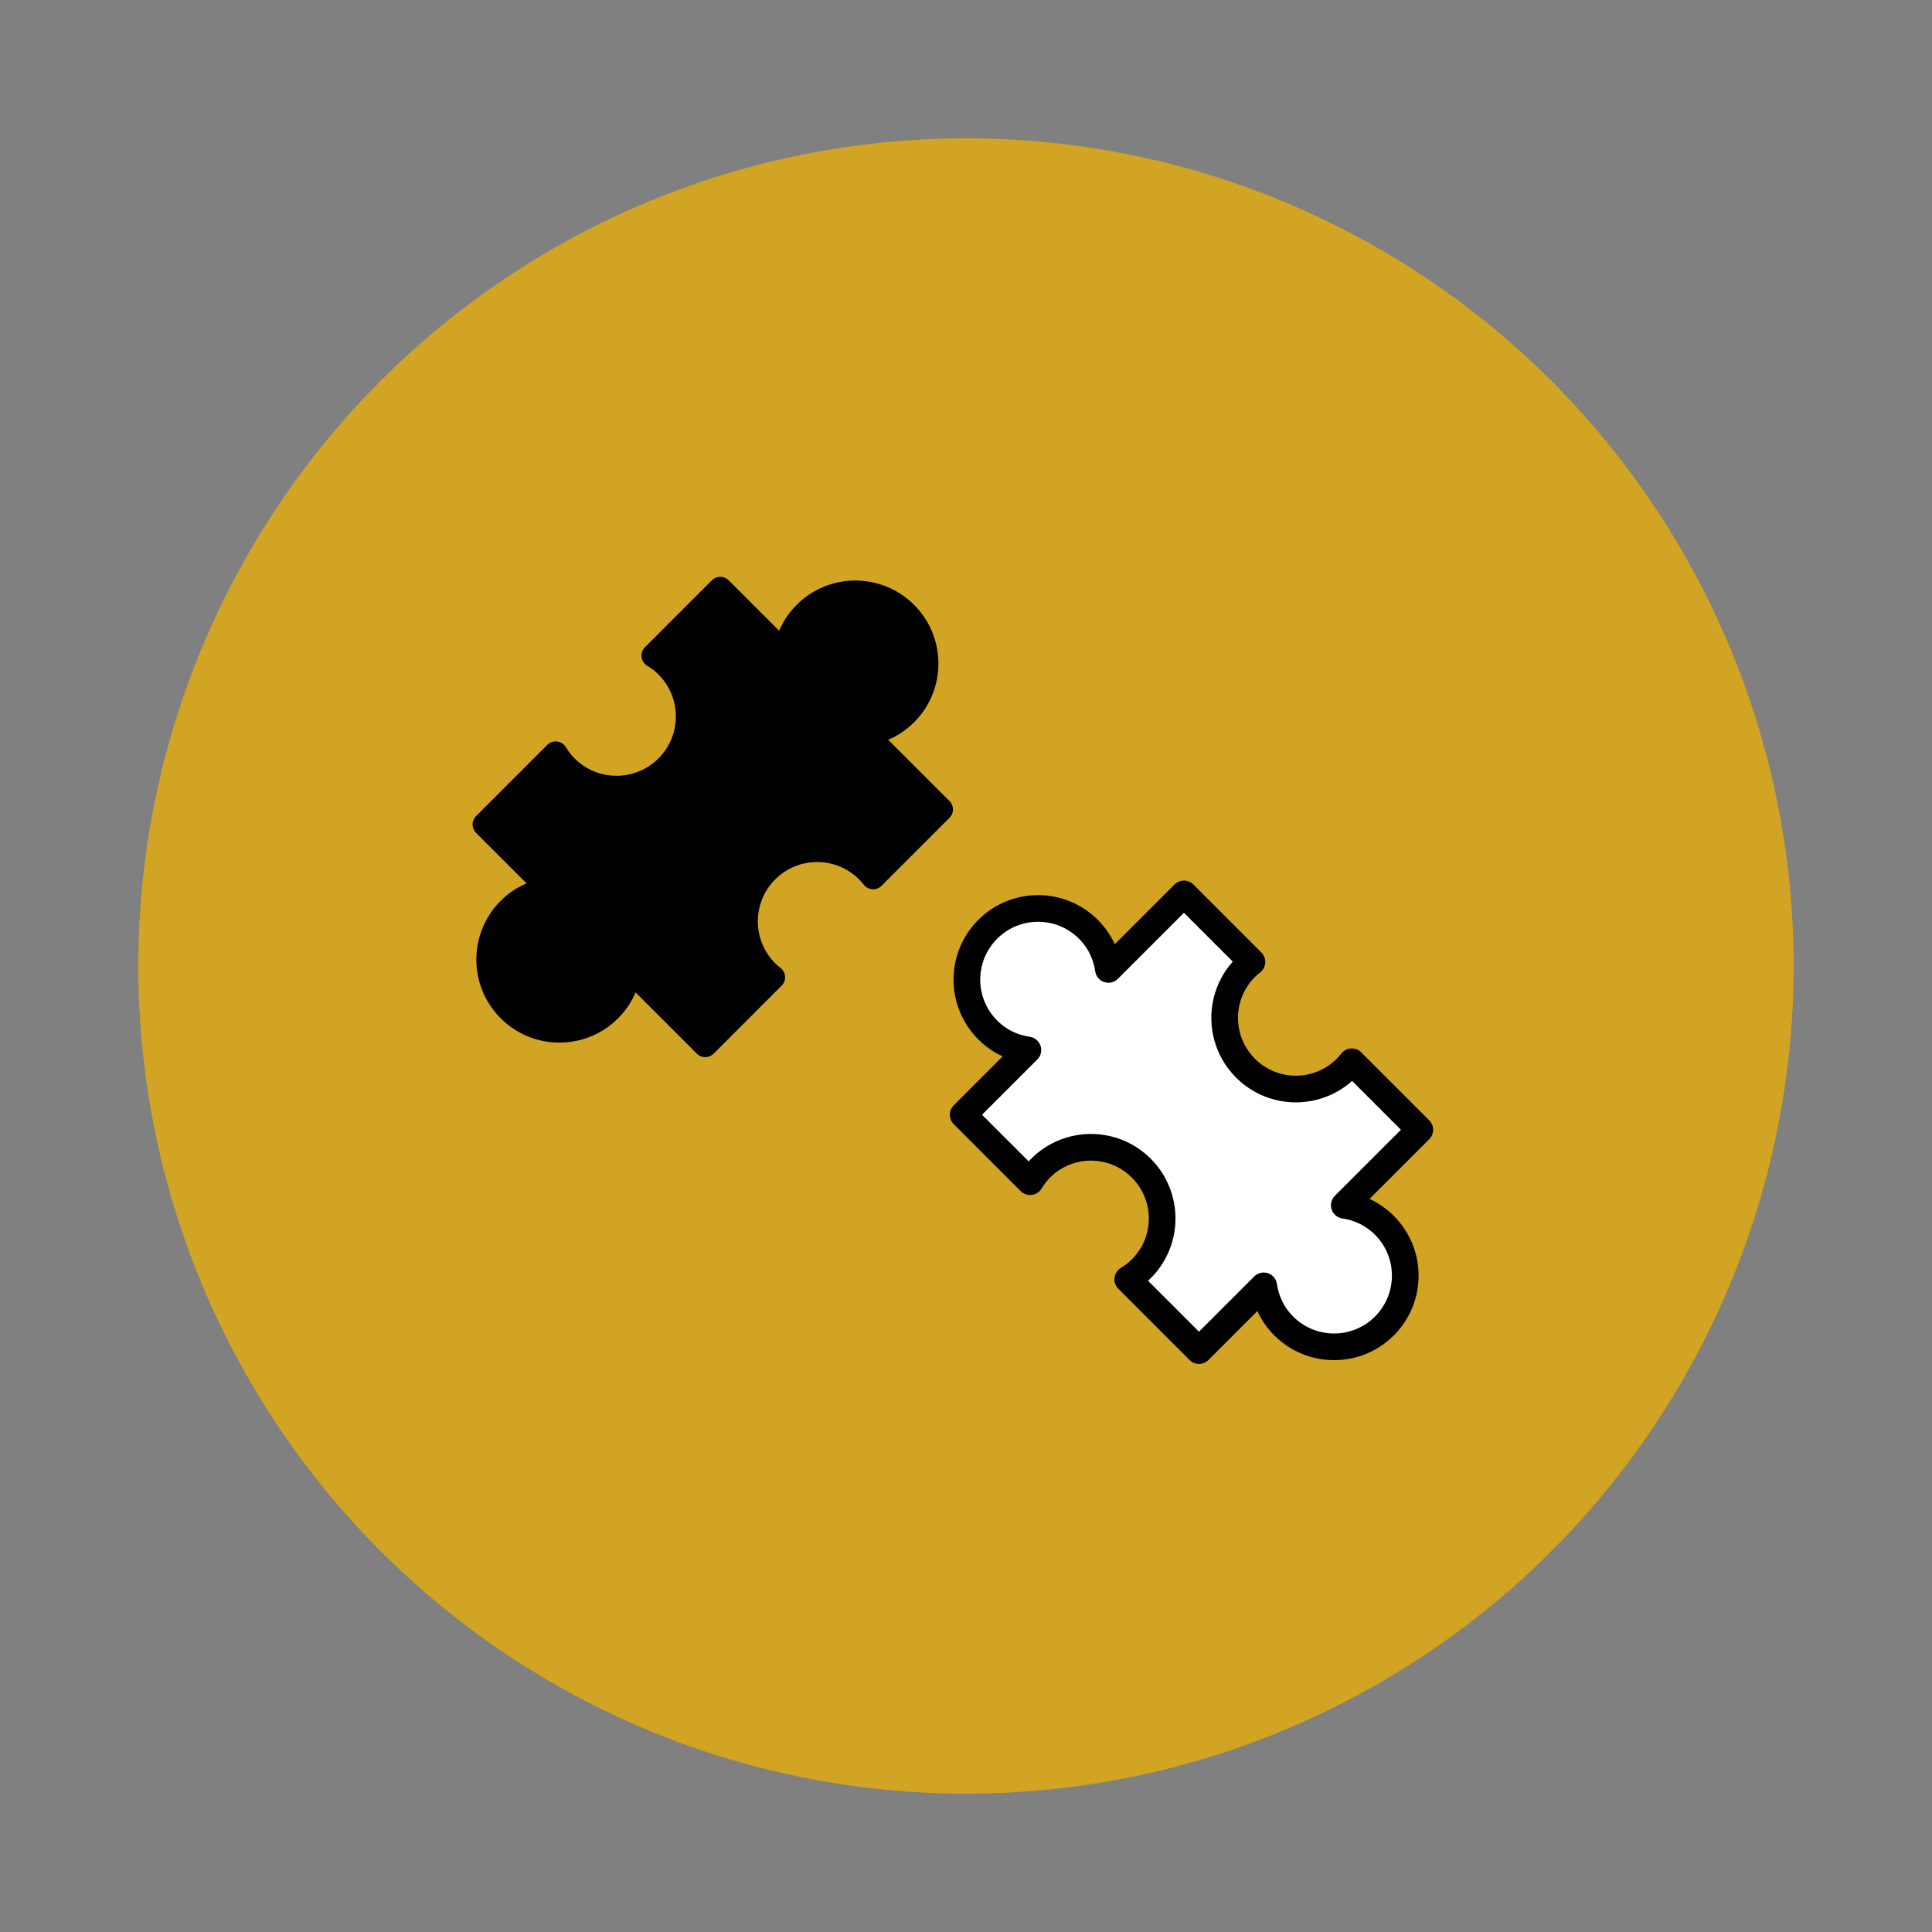
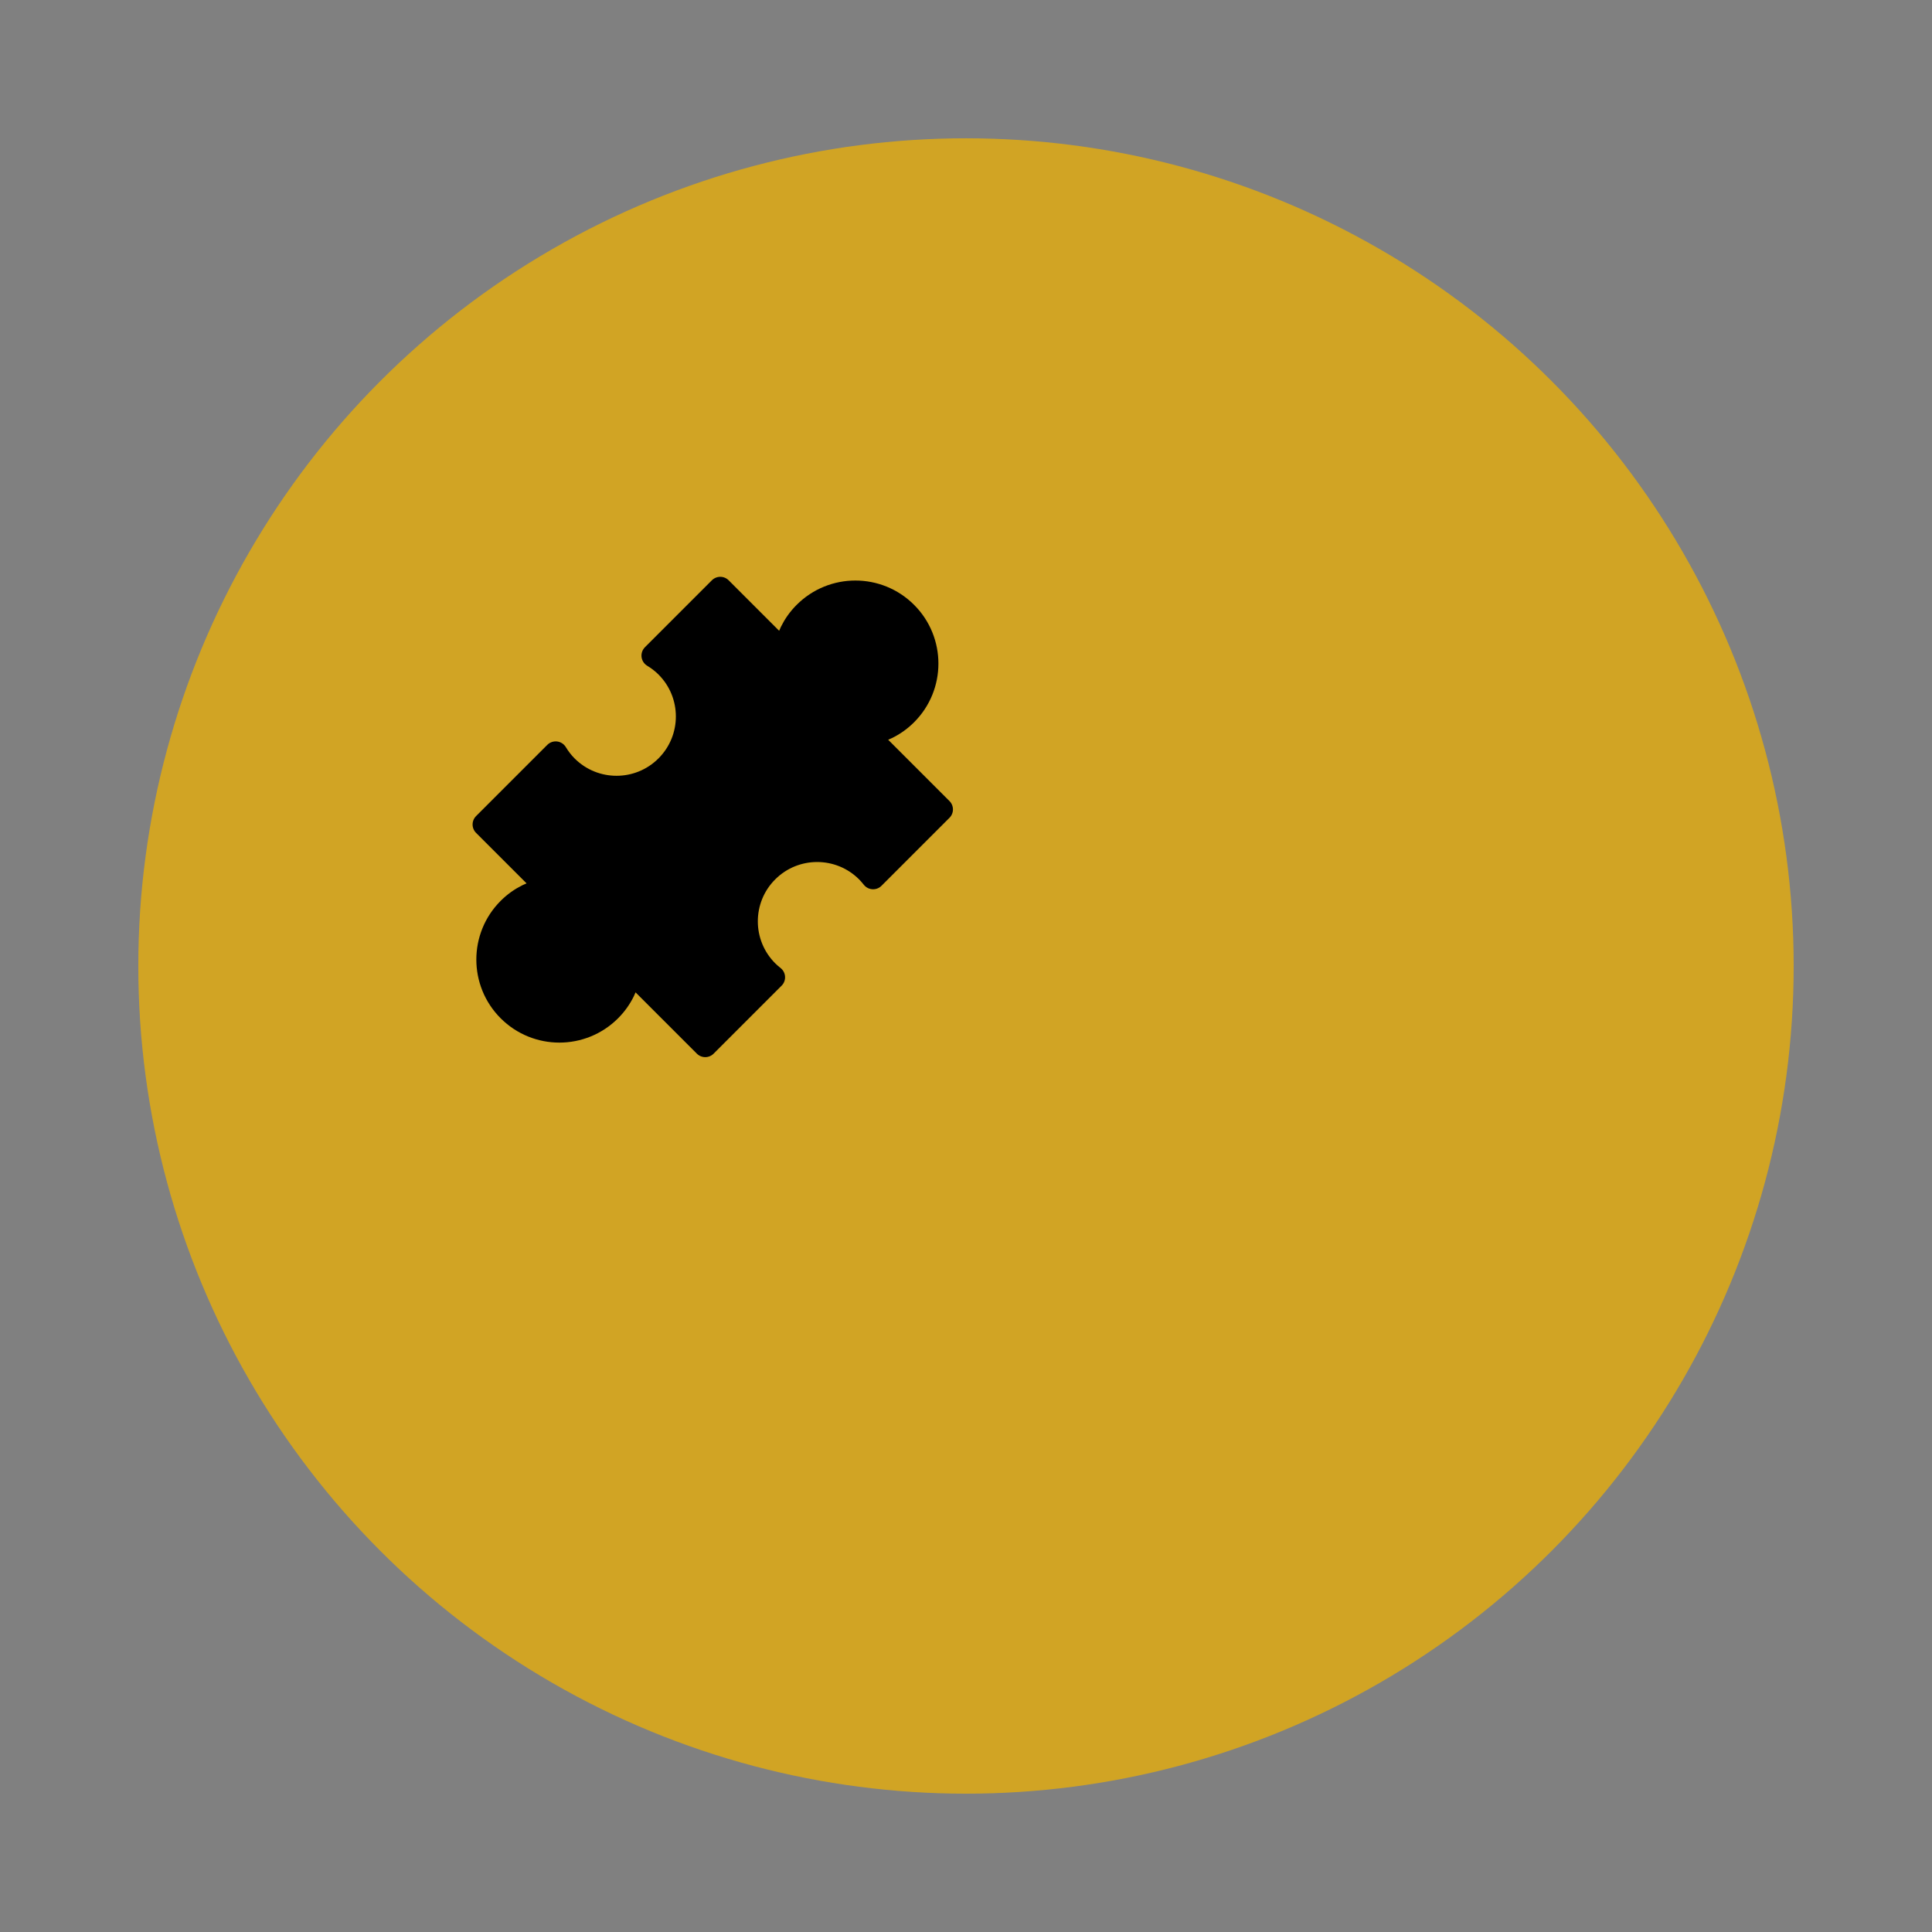
<svg xmlns="http://www.w3.org/2000/svg" width="200px" height="200px" id="Ebene_1" data-name="Ebene 1" viewBox="0 0 651.97 651.97">
  <rect x="0" y="0" width="651.97" height="651.97" fill="#808080" stroke="none" />
  <defs>
    <style>
      .cls-1 {
        stroke-width: 8px;
      }

      .cls-1, .cls-2 {
        stroke: #000;
        stroke-linecap: round;
        stroke-linejoin: round;
      }

      .cls-2 {
        fill: #fff;
        stroke-width: 9px;
      }

      .cls-3 {
        fill: #d1a424;
        stroke-width: 0px;
      }
    </style>
  </defs>
  <circle class="cls-3" cx="325.98" cy="325.98" r="279.31" />
  <path class="cls-1" d="m271.66,206.95c-3.81,3.81-6.05,8.59-6.76,13.54l-21.84-21.84-22.59,22.59c1.62.98,3.17,2.15,4.57,3.55,9.38,9.38,9.38,24.59,0,33.97-9.38,9.38-24.59,9.38-33.97,0-1.4-1.4-2.57-2.95-3.55-4.57l-24.04,24.04,21.84,21.84c-4.95.71-9.73,2.95-13.54,6.76-9.38,9.38-9.38,24.59,0,33.97,9.38,9.38,24.59,9.38,33.97,0,3.81-3.81,6.05-8.59,6.76-13.54l25.48,25.48,22.94-22.94c-.75-.59-1.47-1.21-2.16-1.9-9.38-9.38-9.38-24.59,0-33.97,9.38-9.38,24.59-9.38,33.97,0,.69.69,1.31,1.42,1.9,2.16l22.94-22.94-25.48-25.48c4.95-.71,9.73-2.95,13.54-6.76,9.38-9.38,9.38-24.59,0-33.97-9.38-9.38-24.59-9.38-33.97,0Z" />
-   <path class="cls-2" d="m333.33,347.58c3.81,3.81,8.59,6.05,13.54,6.76l-21.84,21.84,22.59,22.59c.98-1.62,2.15-3.17,3.55-4.57,9.38-9.38,24.59-9.38,33.97,0,9.38,9.38,9.38,24.59,0,33.97-1.4,1.4-2.95,2.57-4.57,3.55l24.04,24.04,21.84-21.84c.71,4.95,2.95,9.73,6.76,13.54,9.38,9.38,24.59,9.38,33.97,0,9.38-9.38,9.38-24.59,0-33.97-3.81-3.81-8.59-6.05-13.54-6.76l25.48-25.48-22.94-22.94c-.59.75-1.21,1.47-1.9,2.16-9.38,9.38-24.59,9.38-33.97,0-9.38-9.38-9.38-24.59,0-33.97.69-.69,1.42-1.31,2.16-1.9l-22.94-22.94-25.48,25.48c-.71-4.95-2.95-9.73-6.76-13.54-9.38-9.38-24.59-9.38-33.97,0-9.38,9.38-9.38,24.59,0,33.97Z" />
</svg>